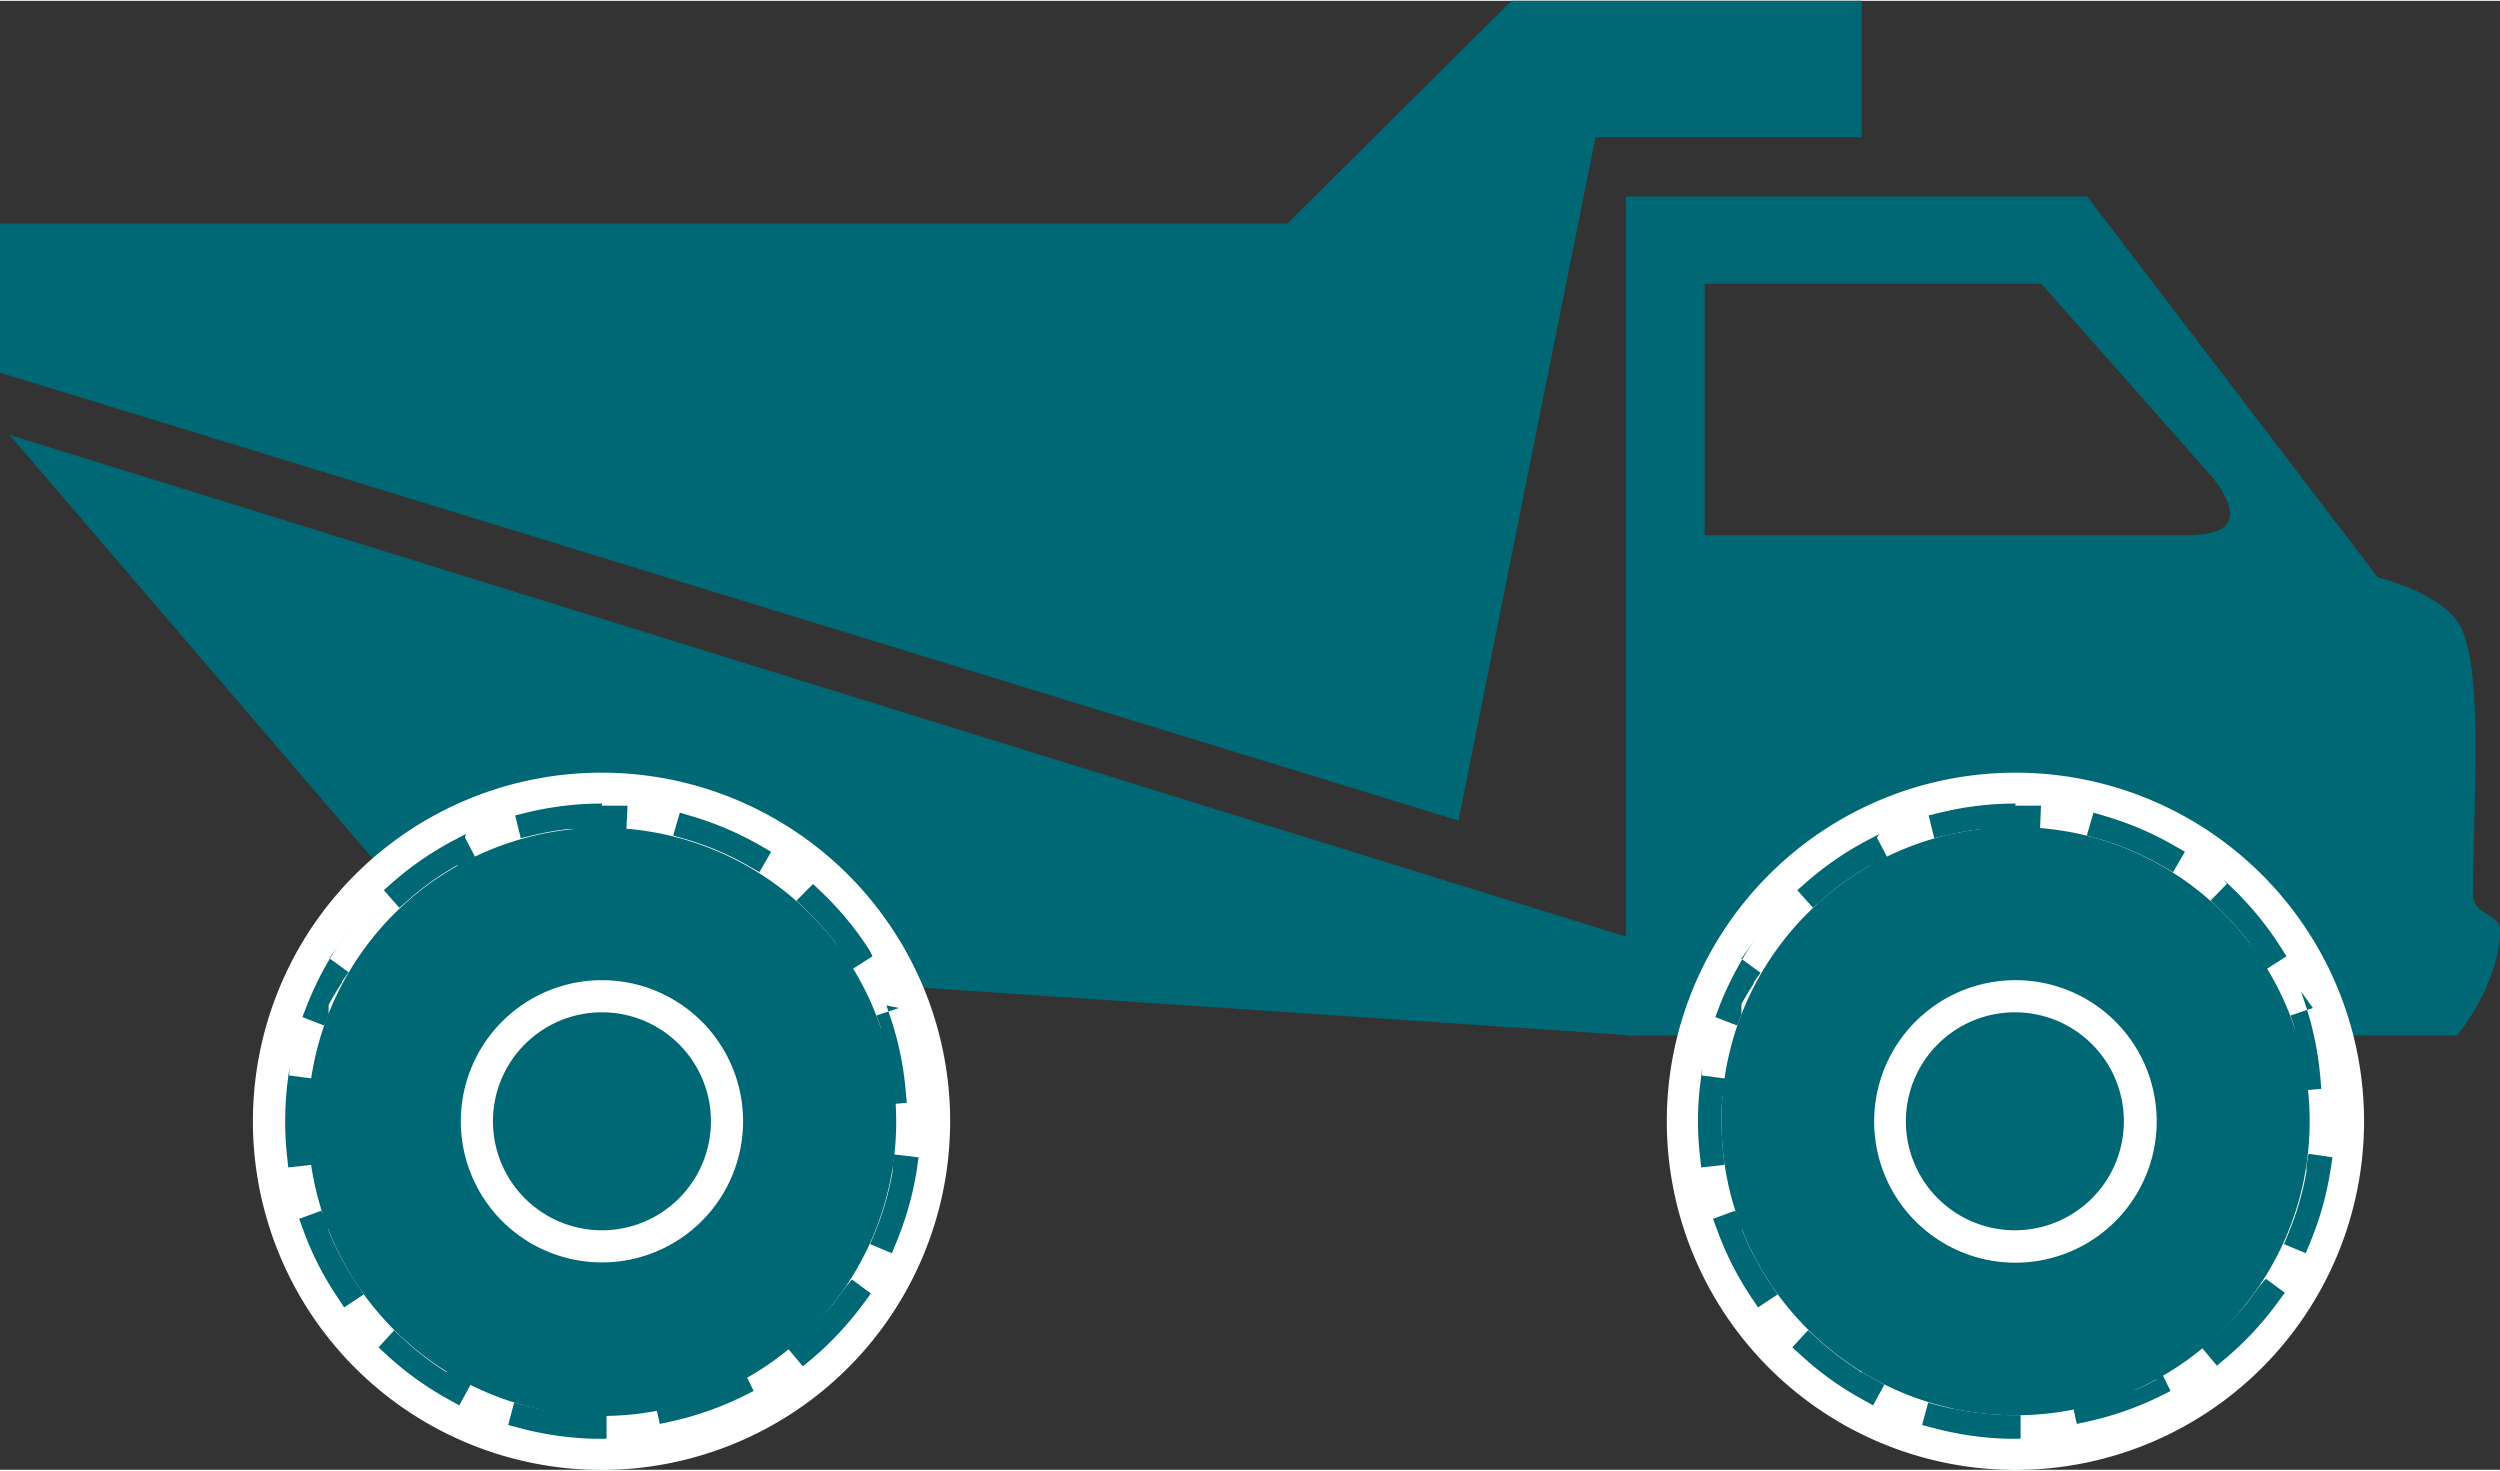
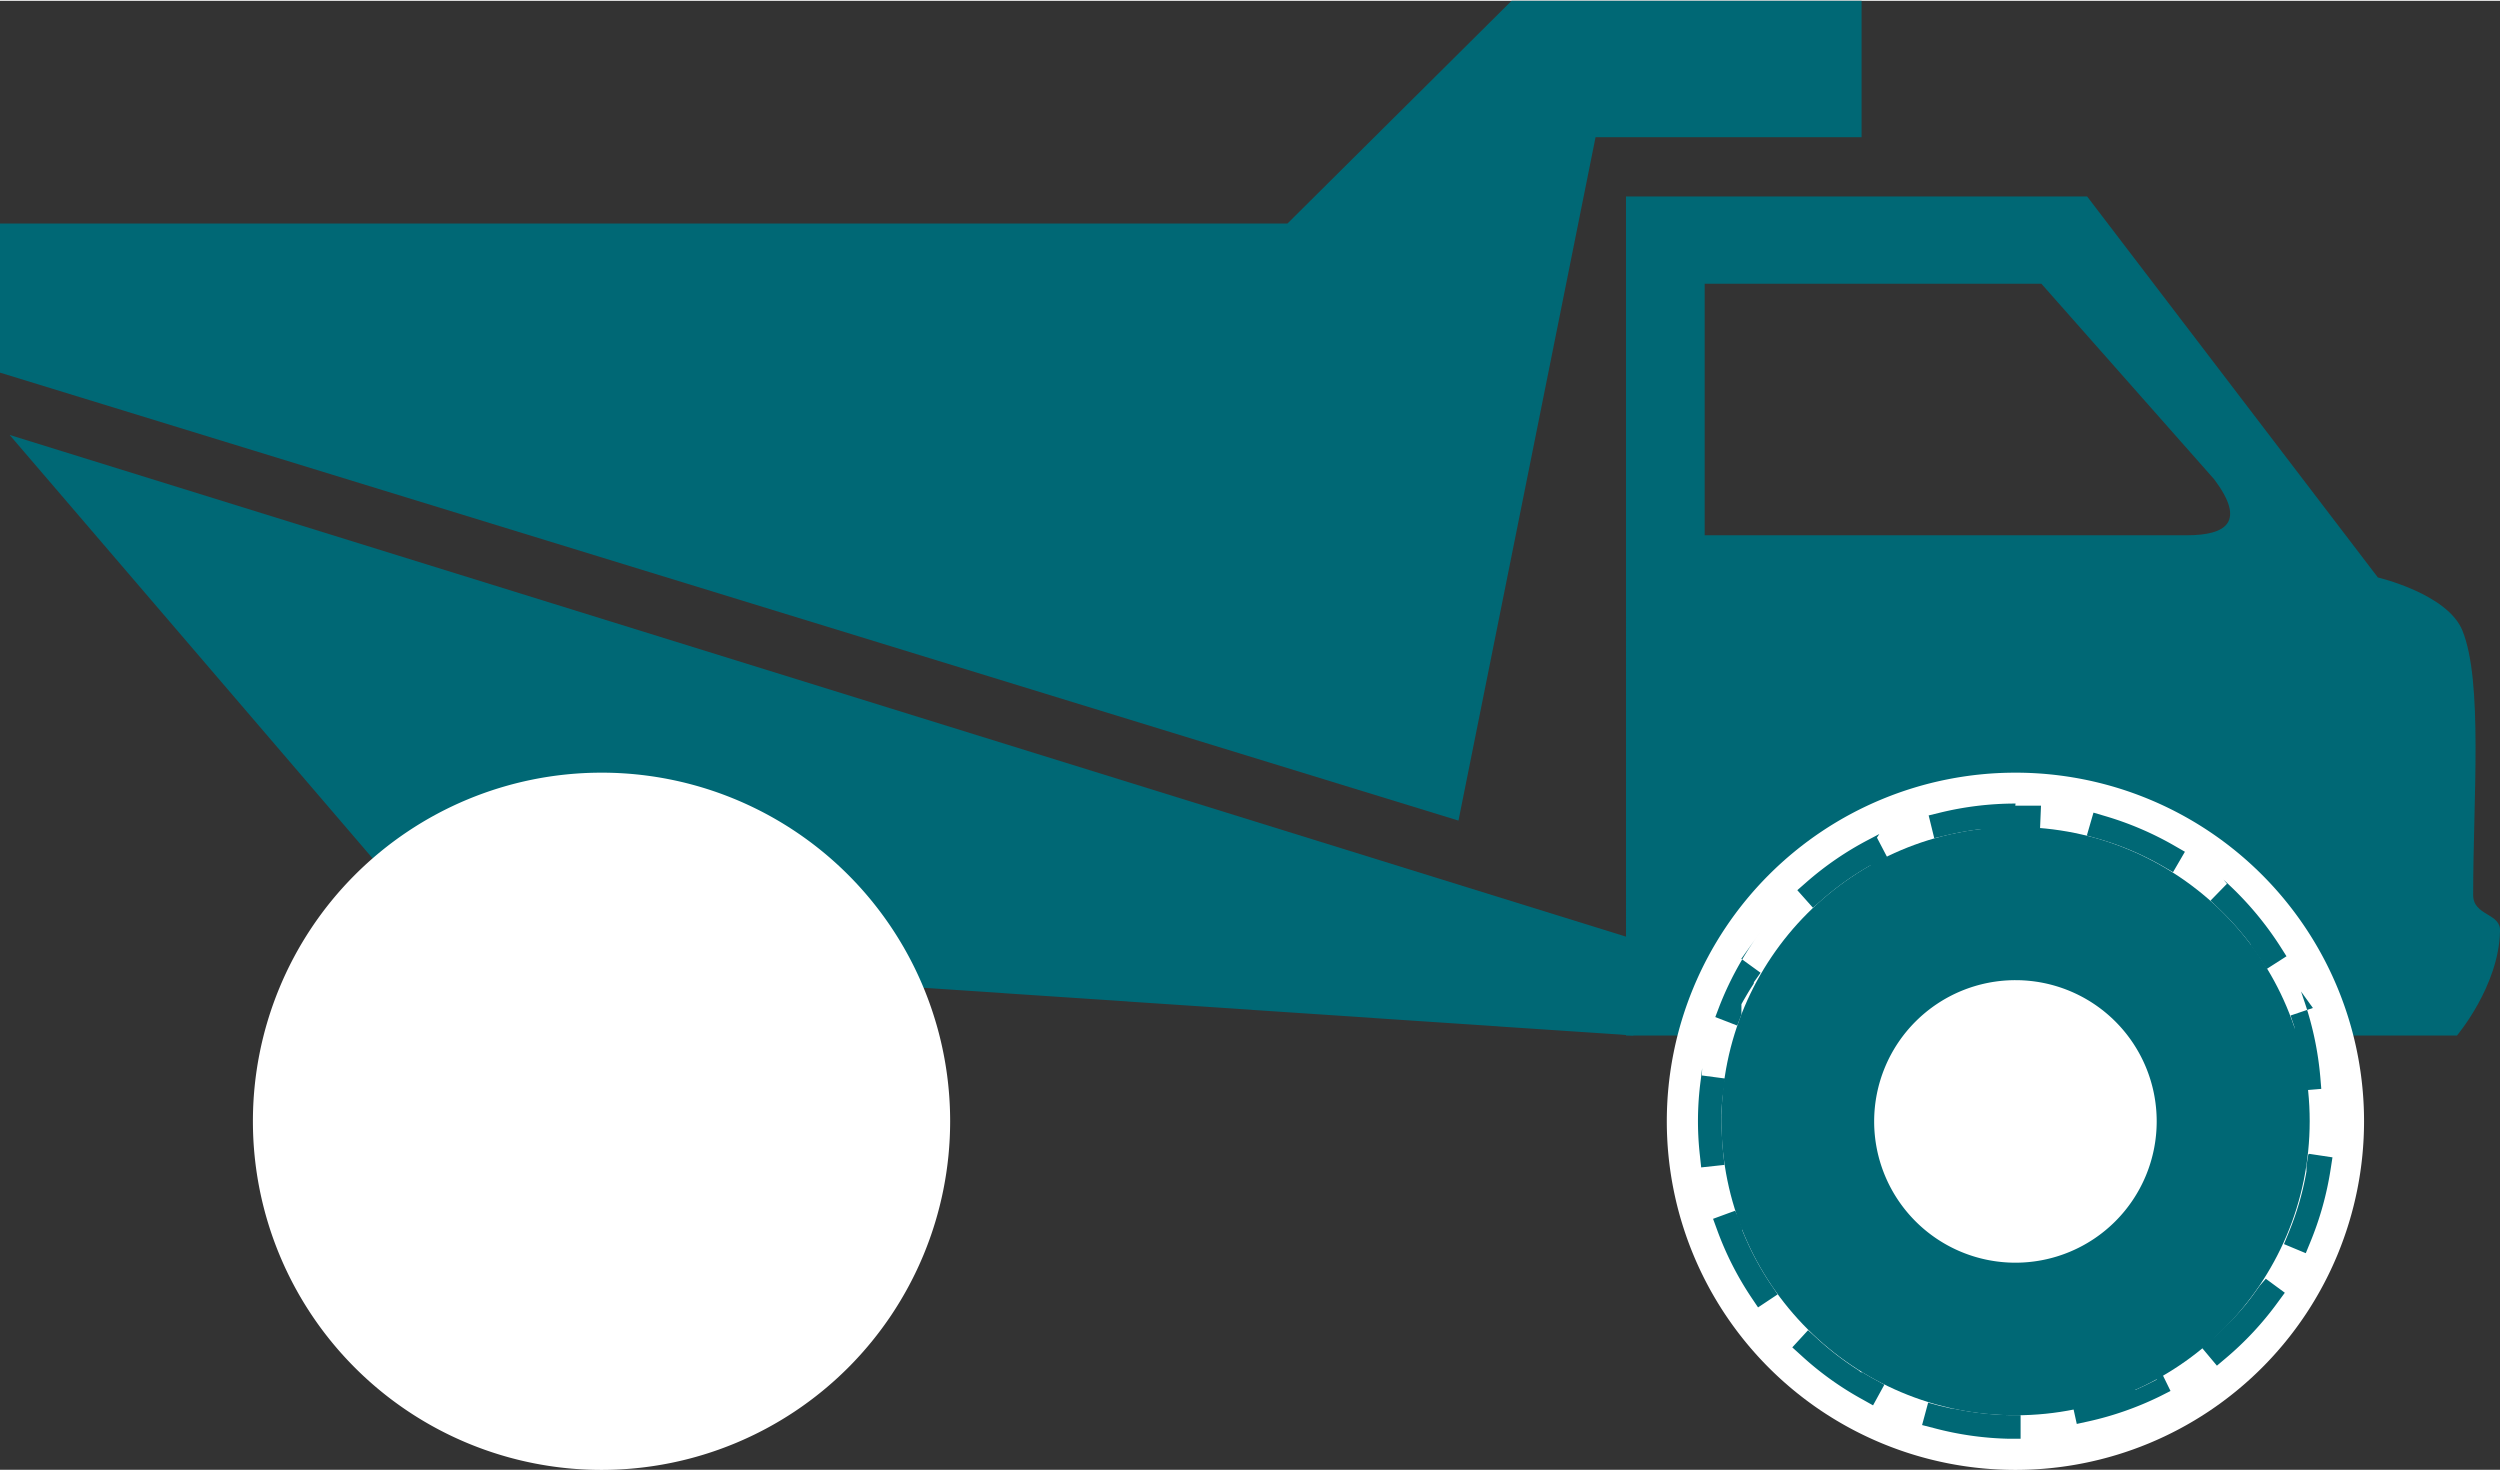
<svg xmlns="http://www.w3.org/2000/svg" id="Ebene_1" data-name="Ebene 1" viewBox="0 0 178.92 105.13" width="102" height="60">
  <rect x="0" y="0" width="178.92" height="105.13" fill="#333333" stroke="none" />
  <defs>
    <style>.cls-1{fill:#006875;}.cls-2{fill:#fff;}</style>
  </defs>
  <polygon class="cls-1" points="116.9 74.05 32.68 68.39 0.69 31.07 116.9 67.14 116.9 74.05" />
  <path class="cls-1" d="M177,64c0-6.92.71-15.29-.77-18.93-1.06-2.63-6.05-3.8-6.05-3.8L149.37,14h-33V74.05h59.47s3-3.54,3.08-7.46C179,65.28,177,65.5,177,64ZM156.49,38.25H122v-18H146.1l12.37,14C160.72,37.25,159.41,38.25,156.49,38.25Z" />
  <polygon class="cls-1" points="133.23 9.76 133.23 0 108.18 0 92.14 15.94 0 15.94 0 26.61 104.38 58.67 114.19 9.76 133.23 9.76" />
  <path class="cls-2" d="M169.19,80.19a24.95,24.95,0,1,1-24.95-24.95A24.94,24.94,0,0,1,169.19,80.19Z" />
  <circle class="cls-1" cx="144.25" cy="80.18" r="21.05" />
  <path class="cls-1" d="M144.25,57.45a22.8,22.8,0,0,0-5.4.65l-.82.2.4,1.63.8-.19a22,22,0,0,1,2.55-.46h3l.38,0,.84,0,.07-1.68-.84,0-1,0Zm-9.75,2.18-.74.39a22.58,22.58,0,0,0-4.49,3.07l-.64.56,1.12,1.26.59-.52a20.62,20.62,0,0,1,3.5-2.5h0l0,0h0l0,0h0l0,0h0l0,0h.23l.07,0h0l0,0h0l.22-.12.75-.39-.78-1.49Zm-8.38,6.82-.49.69a23.09,23.09,0,0,0-2.57,4.8l-.3.79,1.57.61.3-.79v0h0a0,0,0,0,0,0,0h0v0h0l0-.08h0v0h0v0h0v0l0,0h0v-.06h0V72.1s0,0,0,0v0h0v0h0s0,0,0,0h0l0,0h0v-.06h0s0,0,0,0h0s0,0,0,0h0s0,0,0,0h0s0,0,0,0h0l0,0h0l0,0h0a0,0,0,0,1,0,0h0v0h0s0,0,0,0h0s0,0,0,0h0l0,0h0s0,0,0,0h0s0,0,0,0h0l0-.07h0v0h0a0,0,0,0,0,0,0h0v0h0l0,0h0a0,0,0,0,0,0,0h0v0h0s0,0,0,0h0l0,0h0a0,0,0,0,0,0,0v0s0,0,0,0h0s0,0,0,0h0l0,0h0s0,0,0,0h0v0h0v0l0,0h0v0h0v0h0v0h0l0,0v0h0v0h0v0h0l0,0h0s0,0,0,0h0s0,0,0,0h0s0,0,0,0h0l0-.07h0v0h0l0,0h0l0-.09h0l0,0h0s0,0,0,0h0l.06-.11h0c.25-.44.5-.87.77-1.28h0l.06-.11h0v0h0v0h0l0-.07h0l0,0h0l0,0h0l0,0h0v0h0v0h0l0,0h0a0,0,0,0,0,0,0h0v0h0s0,0,0,0h0l0,0h0l.48-.68-1.38-1Zm-4.3,9.93-.1.84a21.94,21.94,0,0,0-.06,5.43l.09.84,1.67-.18-.09-.8q-.09-.92-.12-1.86h0v0h0v0h0v0h0v0h0v0h0v0h0v0h0v0h0V80.3h0v-.06h0v0h0v0h0v0h0v0h0v0h0v0h0v0h0v0h0v0h0v-.39h0v-.05h0v0h0v0h0a.31.31,0,0,0,0-.1h0v0h0q0-.89.15-1.74l.11-.83-1.67-.22Zm2.36,10.21-1.58.58.29.79a22.57,22.57,0,0,0,2.46,4.85l.47.7,1.4-.93-.47-.7h0l0,0h0a0,0,0,0,0,0,0h0v0h0a.61.61,0,0,1-.07-.1h0a20.89,20.89,0,0,1-2-3.82h0v0h0s0,0,0,0h0l0-.08h0v0h0s0,0,0,0v0h0l0,0h0v0h0v-.06s0,0,0,0v0h0l-.29-.79Zm5.23,8.54-1.14,1.24.63.57a22.29,22.29,0,0,0,4.42,3.17l.73.41.81-1.48-.73-.4c-.29-.16-.57-.32-.84-.49h0l0,0h0l-.06,0h-.05a0,0,0,0,1,0,0h0L133,98h0l0,0h0a21.09,21.09,0,0,1-3-2.31l-.58-.53ZM138,100.3l-.44,1.63.82.21a22.69,22.69,0,0,0,5.39.77l.84,0,0-1.69h-.8a21.88,21.88,0,0,1-4.08-.48h-.1l-.85-.2-.81-.22Zm16.33-1.61-.76.38-.73.34h0l0,0h0l-.05,0h-.24s0,0,0,0h-.05l0,0h-.11l0,0h-.12l-.06,0h-.12l0,0h-.45l0,0h-.13l0,0h-.11l-.11,0h0a20.47,20.47,0,0,1-2.2.62l-.82.18.36,1.64.82-.18a22.9,22.9,0,0,0,5.14-1.8l.75-.38-.74-1.51Zm7.4-6.74-.49.68c-.13.18-.26.35-.4.52h0l0,0h0l-.05.07h0v0h0v0h0s0,0,0,0l0,0h0l0,0h0v0h0l0,0h0l0,0h0l0,0h0a21.9,21.9,0,0,1-2.26,2.36h0l0,0h0l0,0h0l0,0h0l0,0h0l-.31.27-.64.54,1.08,1.29.64-.54a22.55,22.55,0,0,0,3.72-4l.5-.68-1.36-1Zm3.47-9.39-.13.82s0,.08,0,.13h0s0,0,0,.08h0v.09h0v0h0a.29.29,0,0,0,0,.09h0a20.55,20.55,0,0,1-1.29,4.43l-.32.78,1.56.65.32-.78a22.8,22.8,0,0,0,1.46-5.24l.13-.84-1.66-.25Zm.33-10.48-1.6.54.27.8h0l0,.11h0v0h0a0,0,0,0,0,0,0h0a.56.56,0,0,0,0,.12h0v0h0a0,0,0,0,0,0,0h0l0,.12h0s0,0,0,0h0a.88.88,0,0,1,0,.15h0a0,0,0,0,1,0,0h0s0,.1.05.15h0v0h0s0,.1,0,.15h0v0h0a0,0,0,0,0,0,0h0l0,.09h0a0,0,0,0,1,0,0h0v0h0s0,0,0,0h0s0,0,0,.05h0v0h0v.06h0V75h0v0s0,0,0,0v0h0v.09h0v.06h0v0h0s0,0,0,0h0a0,0,0,0,0,0,0h0s0,0,0,0h0s0,0,0,0h0a0,0,0,0,0,0,0h0s0,.05,0,.07h0s0,0,0,0h0s0,0,0,0h0s0,0,0,0h0a.31.31,0,0,0,0,.08h0v0h0a0,0,0,0,1,0,0h0l0,.15h0a.06.06,0,0,1,0,0h0a.36.36,0,0,1,0,.11h0a0,0,0,0,1,0,0h0s0,0,0,0h0l0,.15h0v0h0l0,.11h0v0h0s0,0,0,0h0v.08h0s0,0,0,0h0v0h0v0h0v0h0v0h0a0,0,0,0,1,0,0h0v0h0v.1h0v0h0v0h0v0h0c0,.39.1.78.13,1.17l.08.84,1.67-.14-.07-.84a23,23,0,0,0-1.11-5.33l-.27-.8Zm-6.15-8.89L158.2,64.4l.61.58a21.2,21.2,0,0,1,2.27,2.56h0l0,0h0l0,0h0v0l0,0h0v0h0v0h0l0,.06h0l0,0h0l0,0h0c.24.34.48.69.7,1l.44.69,1.42-.91-.45-.71a23.18,23.18,0,0,0-3.45-4.2l-.61-.58Zm-9.56-5.07-.47,1.62.77.22a20.72,20.72,0,0,1,4.71,2l.69.4.85-1.46-.73-.42a22.84,22.84,0,0,0-5-2.14l-.81-.24Z" />
  <path class="cls-2" d="M154.35,80.19a10.11,10.11,0,1,1-10.1-10.1A10.1,10.1,0,0,1,154.35,80.19Z" />
-   <path class="cls-1" d="M152,80.19a7.8,7.8,0,1,1-7.79-7.8A7.79,7.79,0,0,1,152,80.19Z" />
  <path class="cls-2" d="M68,80.19a24.95,24.95,0,1,1-25-24.95A24.94,24.94,0,0,1,68,80.19Z" />
-   <path class="cls-1" d="M64.14,80.18a21.05,21.05,0,1,1-21-21A21.05,21.05,0,0,1,64.14,80.18Z" />
-   <path class="cls-1" d="M43.09,57.45a22.82,22.82,0,0,0-5.41.65l-.81.2.4,1.63.8-.19a21.23,21.23,0,0,1,2.55-.46h3l.37,0,.84,0,.08-1.68-.84,0-1,0Zm-9.75,2.18-.75.39a22.88,22.88,0,0,0-4.49,3.07l-.63.56,1.11,1.26.6-.52a20.54,20.54,0,0,1,3.49-2.5h0l0,0h0l0,0h0l0,0h0l0,0H33l.08,0h0l0,0h0l.23-.12.75-.39-.78-1.49ZM25,66.45l-.48.69a22.63,22.63,0,0,0-2.57,4.8l-.31.79,1.57.61.31-.79v0h0v0h0v0h0l0-.08h0v0h0v0h0v0s0,0,0,0h0v0a0,0,0,0,0,0,0h0s0,0,0,0V72h0a0,0,0,0,1,0,0h0v0h0v0h0l0,0v0h0a0,0,0,0,1,0,0h0s0,0,0,0h0s0,0,0,0h0a0,0,0,0,0,0,0h0v0h0l0,0h0a0,0,0,0,0,0,0h0v0h0l0,0h0v0h0l0,0h0a0,0,0,0,0,0,0h0a0,0,0,0,0,0,0h0a.43.43,0,0,0,0-.07h0v0h0v0h0s0,0,0,0h0s0,0,0,0h0v0h0v0h0s0,0,0,0h0s0,0,0,0h0s0,0,0,0v0s0,0,0,0h0v0h0s0,0,0,0h0v0h0v0h0v0s0,0,0,0h0v0h0v0h0v0h0s0,0,0,0v0h0s0,0,0,0h0v0h0l0,0h0s0,0,0,0h0s0,0,0,0h0s0,0,0,0h0a.25.25,0,0,1,0-.07h0s0,0,0,0h0s0,0,0,0h0l.05-.09h0s0,0,0,0h0l0,0h0l.06-.11h0c.24-.44.5-.87.77-1.28h0l.07-.11h0l0,0h0v0h0l0-.07h0s0,0,0,0h0s0,0,0,0h0s0,0,0,0h0l0,0h0v0h0s0,0,0,0h0l0,0h0l0,0h0a0,0,0,0,1,0,0h0s0,0,0,0h0l.48-.68-1.38-1Zm-4.29,9.93-.11.84a23.32,23.32,0,0,0-.06,5.43l.09.84,1.67-.18-.08-.8q-.11-.92-.12-1.86h0a0,0,0,0,0,0,0h0v0h0v0h0v0h0v0h0v0h0v0h0v0h0V80.3h0v-.06h0v0h0v0h0v0h0v0h0v0h0v0h0v0h0v0h0v0h0v-.39h0a.43.43,0,0,1,0-.05h0v0h0v0h0v-.1h0v0h0c0-.59.08-1.17.16-1.74l.11-.83-1.67-.22ZM23,86.59l-1.59.58.29.79a22.16,22.16,0,0,0,2.47,4.85l.46.7,1.4-.93-.46-.7h0l0,0h0l0,0h0l0,0h0a.61.61,0,0,0-.07-.1h0a20.24,20.24,0,0,1-2-3.82h0v0h0a0,0,0,0,0,0,0h0l0-.08h0v0h0V87.6h0s0,0,0,0h0v0h0v-.1h0L23,86.59Zm5.23,8.54-1.14,1.24.62.57a22.59,22.59,0,0,0,4.42,3.17l.74.41L33.7,99l-.74-.4-.84-.49h0l0,0h0l-.07,0h-.08l-.07,0h0l0,0h0a21.09,21.09,0,0,1-3-2.31l-.57-.53Zm8.57,5.17-.43,1.63.81.21a22.69,22.69,0,0,0,5.39.77l.84,0,0-1.69h-.8a22,22,0,0,1-4.09-.48h0s0,0,0,0h-.07l-.84-.2-.82-.22Zm16.33-1.61-.75.38-.74.34h0l0,0h0l-.06,0h-.3l0,0h0s0,0,0,0h0l0,0h-.11l-.07,0h-.11l0,0h-.23s0,0,0,0h-.19l0,0H50.1l0,0H50l-.12,0h0a20.47,20.47,0,0,1-2.2.62l-.82.18.36,1.64.82-.18a22.73,22.73,0,0,0,5.14-1.8l.76-.38-.75-1.51ZM60.56,92l-.5.68-.39.52h0l0,0h0l-.06.07h0l0,0h0s0,0,0,0h0s0,0,0,0l0,0h0l0,0h0l0,0h0l0,0h0l0,0h0l0,0h0a22,22,0,0,1-2.27,2.36h0l0,0h0l0,0h0l0,0h0l0,0h0l-.32.27-.64.54,1.08,1.29.65-.54a23.32,23.32,0,0,0,3.72-4l.5-.68-1.36-1ZM64,82.56l-.12.82,0,.13h0a.22.22,0,0,1,0,.08h0v.09h0v0h0a.29.29,0,0,1,0,.09h0a20.53,20.53,0,0,1-1.28,4.43l-.33.78,1.56.65.32-.78a22.82,22.82,0,0,0,1.47-5.24l.12-.84L64,82.56Zm.33-10.48-1.6.54.28.8h0l0,.11h0s0,0,0,0h0a0,0,0,0,1,0,0h0s0,.08,0,.12h0v0h0v0h0s0,.08,0,.12h0s0,0,0,0h0c0,.05,0,.1,0,.15h0v0h0s0,.1,0,.15h0s0,0,0,0h0a.83.83,0,0,1,0,.15h0v0h0a0,0,0,0,1,0,0h0l0,.09h0a0,0,0,0,0,0,0h0v0h0v0h0s0,0,0,.05h0v0h0v.06h0V75h0v0a0,0,0,0,1,0,0v0a0,0,0,0,0,0,0v.09h0v.06h0v0h0v0h0a0,0,0,0,1,0,0h0v0h0a.08.08,0,0,1,0,0h0a0,0,0,0,1,0,0h0s0,.05,0,.07h0v0h0v0h0a.08.08,0,0,1,0,0h0s0,0,0,.08h0a0,0,0,0,0,0,0h0v0h0l0,.15h0a.06.06,0,0,0,0,0h0a.52.52,0,0,0,0,.11h0a0,0,0,0,0,0,0h0v0h0l0,.15h0s0,0,0,0h0s0,.07,0,.11h0v0h0v0h0s0,0,0,.08h0v0h0a0,0,0,0,1,0,0h0v0h0v0h0s0,0,0,0h0v0h0v0h0V77a.06.06,0,0,0,0,0h0v0h0a0,0,0,0,0,0,0h0v0h0c.06.39.1.78.14,1.17l.07.84,1.68-.14-.08-.84a22.47,22.47,0,0,0-1.11-5.33l-.27-.8ZM58.2,63.19,57,64.4l.61.58a22.09,22.09,0,0,1,2.27,2.56h0v0h0a0,0,0,0,1,0,0h0l0,0s0,0,0,0v0h0l0,0h0l0,0h0l0,.06h0l0,0h0a0,0,0,0,1,0,0h0c.24.34.47.69.7,1l.44.69,1.42-.91L62.26,68a22.37,22.37,0,0,0-3.45-4.2l-.61-.58Zm-9.55-5.07-.47,1.62.76.22a20.35,20.35,0,0,1,4.71,2l.7.4.84-1.46-.73-.42a23,23,0,0,0-5-2.14l-.81-.24Z" />
-   <path class="cls-2" d="M53.18,80.19a10.1,10.1,0,1,1-10.1-10.1A10.1,10.1,0,0,1,53.18,80.19Z" />
-   <path class="cls-1" d="M50.88,80.19a7.8,7.8,0,1,1-7.8-7.8A7.8,7.8,0,0,1,50.88,80.19Z" />
+   <path class="cls-1" d="M64.14,80.18A21.05,21.05,0,0,1,64.14,80.18Z" />
</svg>